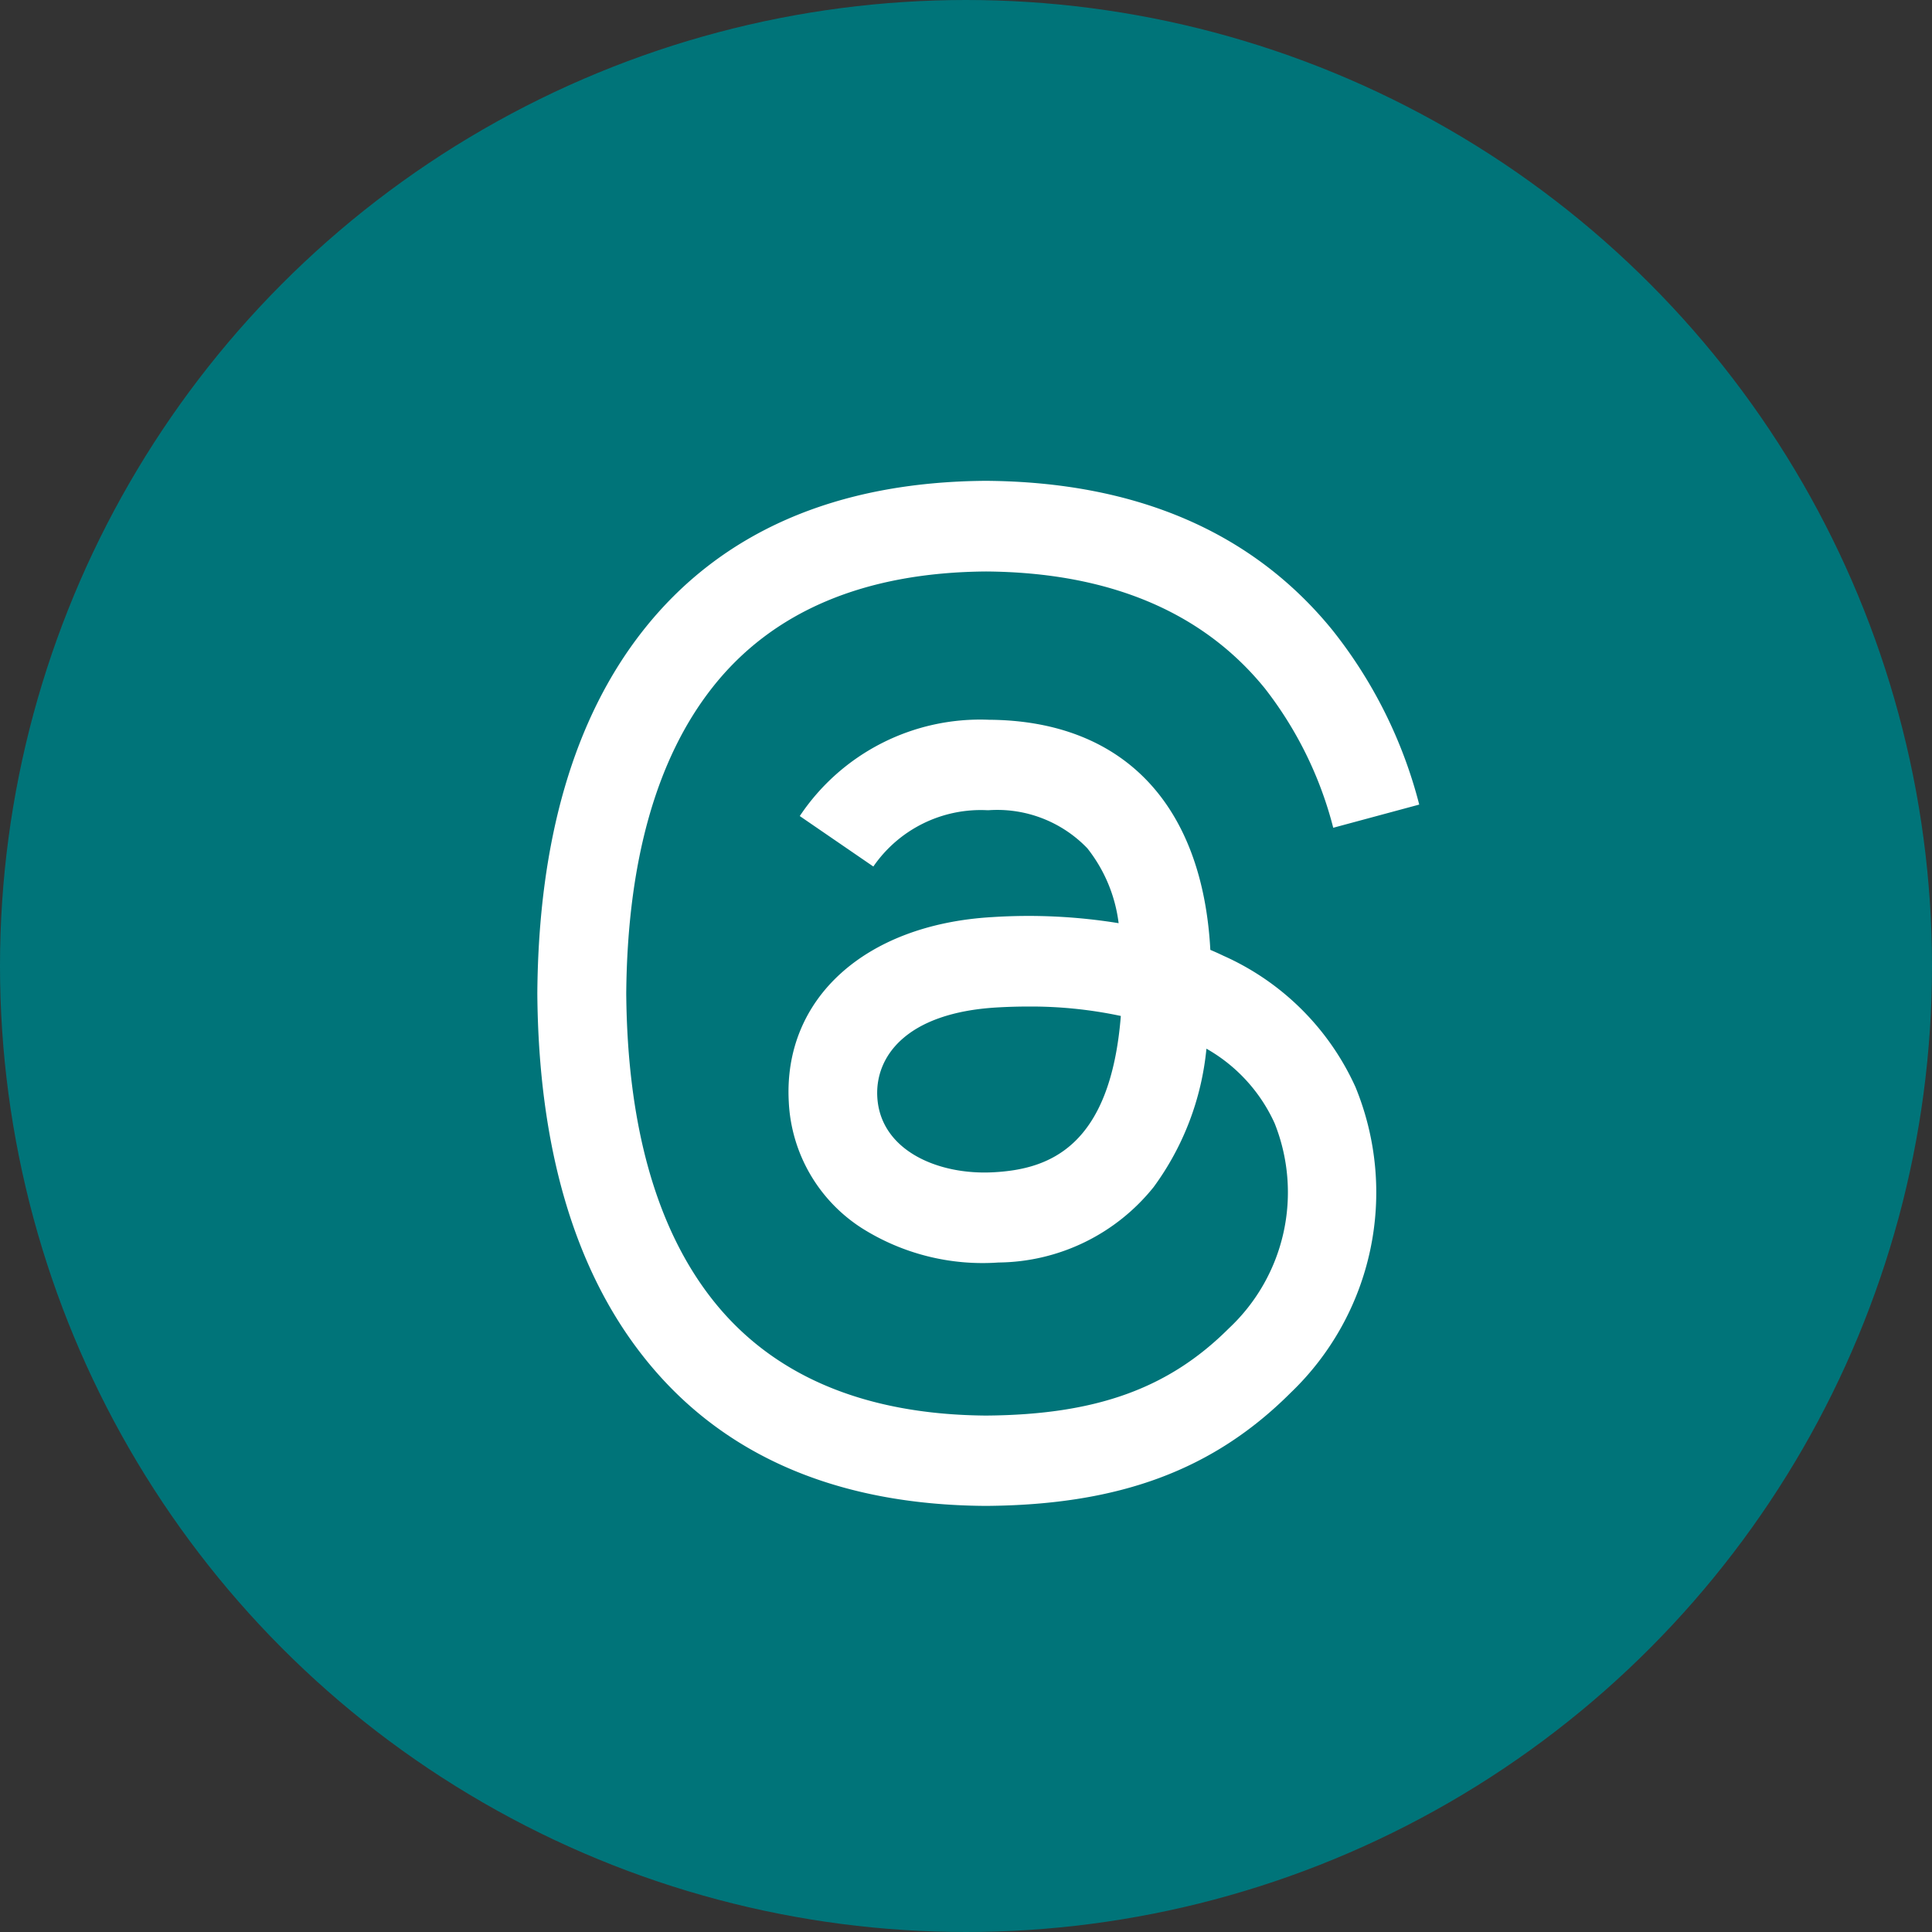
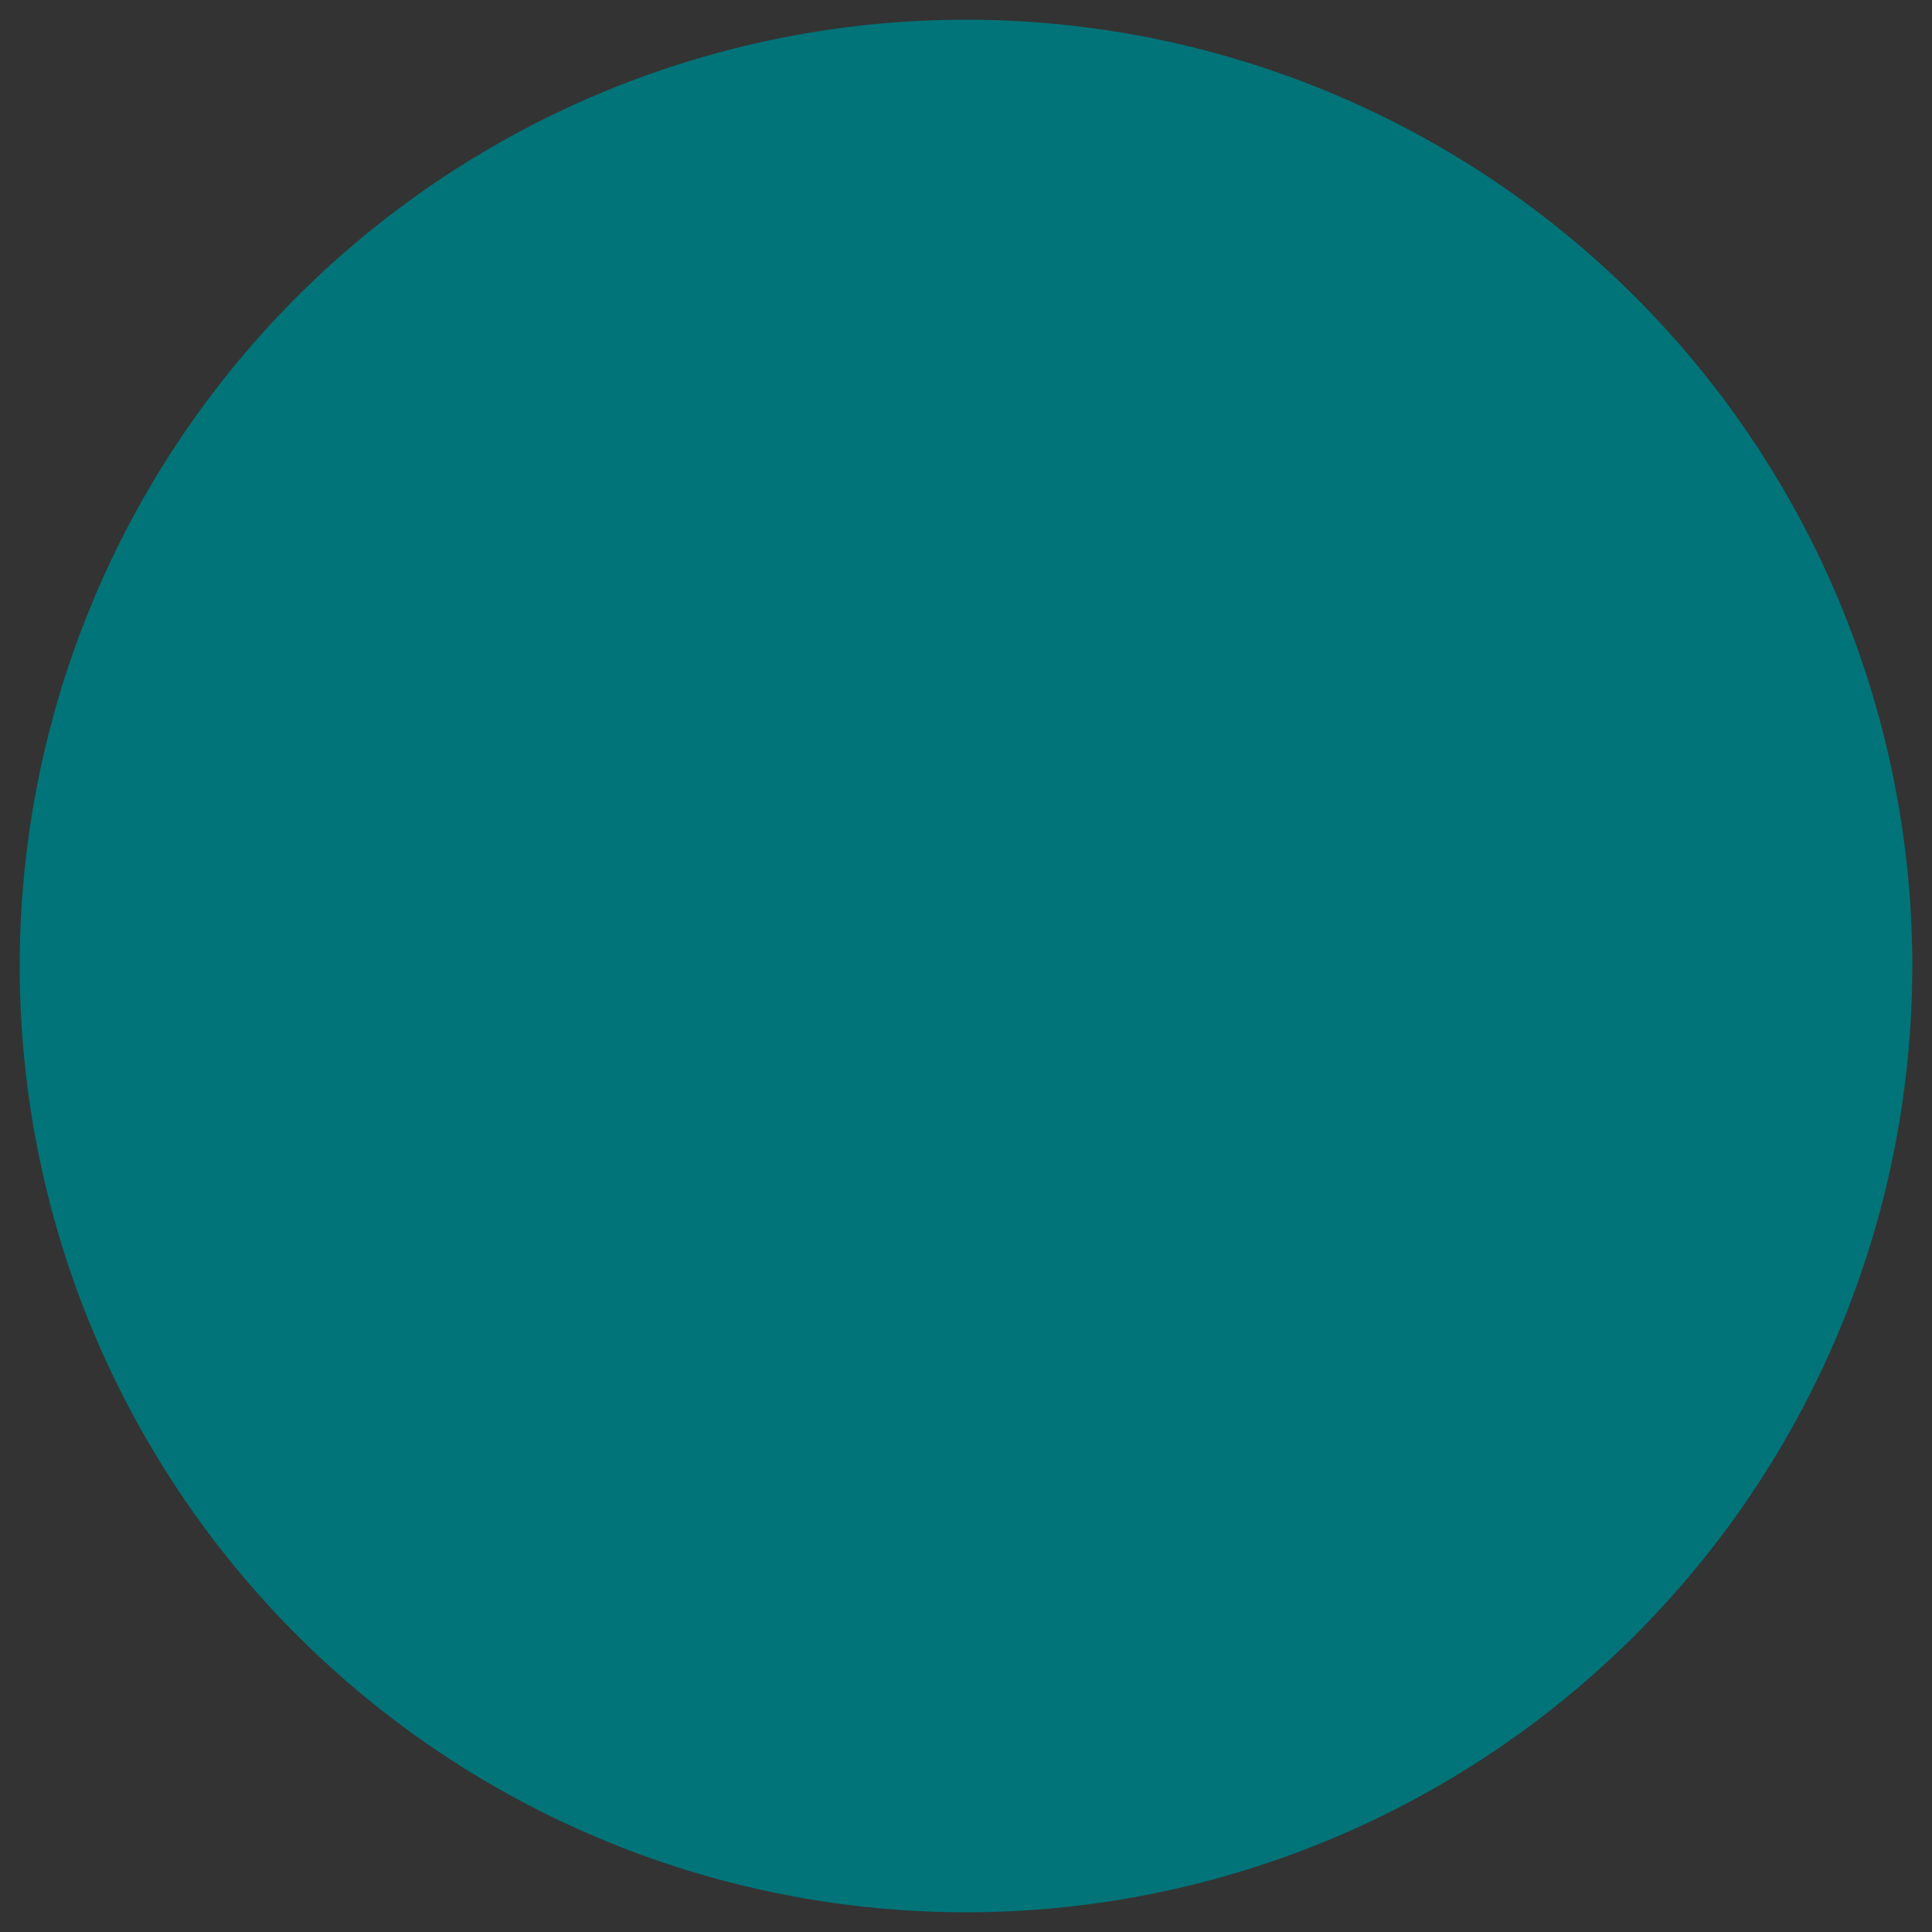
<svg xmlns="http://www.w3.org/2000/svg" width="49" height="49" viewBox="0 0 49 49">
  <rect x="0" y="0" width="49" height="49" fill="#333333" stroke="none" />
  <g id="Group_1606" data-name="Group 1606" transform="translate(-346.475 -5032)">
    <g id="Group_1601" data-name="Group 1601">
-       <circle id="Ellipse_16" data-name="Ellipse 16" cx="24" cy="24" r="24" transform="translate(346.975 5032.5)" fill="none" stroke="#007479" stroke-width="1" />
-     </g>
+       </g>
    <path id="Path_536" data-name="Path 536" d="M623.205,5037.34a24,24,0,1,1-24,24,24,24,0,0,1,24-24" transform="translate(-252.23 -4.84)" fill="#007479" />
-     <path id="Path_537" data-name="Path 537" d="M629.743,5061.085c-.112-.054-.226-.106-.341-.154-.2-3.7-2.22-5.814-5.613-5.836a5.5,5.5,0,0,0-4.8,2.442l1.866,1.28a3.308,3.308,0,0,1,2.891-1.428h.031a3.169,3.169,0,0,1,2.505.965,3.806,3.806,0,0,1,.794,1.9,14.276,14.276,0,0,0-3.207-.154c-3.225.186-5.3,2.067-5.159,4.68a4.031,4.031,0,0,0,1.859,3.212,5.734,5.734,0,0,0,3.46.868,5.105,5.105,0,0,0,3.934-1.912,7.075,7.075,0,0,0,1.34-3.511,4.142,4.142,0,0,1,1.729,1.891,4.722,4.722,0,0,1-1.158,5.2c-1.532,1.531-3.375,2.194-6.159,2.214-3.089-.023-5.425-1.014-6.943-2.944-1.422-1.807-2.157-4.418-2.184-7.76.028-3.342.762-5.953,2.184-7.76,1.518-1.931,3.854-2.921,6.943-2.944,3.11.023,5.486,1.018,7.064,2.958a9.63,9.63,0,0,1,1.74,3.542l2.181-.588a11.83,11.83,0,0,0-2.2-4.423c-2.021-2.487-4.977-3.761-8.786-3.788H623.7c-3.8.027-6.725,1.306-8.688,3.8-1.748,2.221-2.649,5.312-2.679,9.187v.024c.03,3.875.931,6.966,2.679,9.187,1.963,2.5,4.887,3.776,8.688,3.8h.015c3.379-.024,5.762-.908,7.724-2.869a7.033,7.033,0,0,0,1.644-7.754,6.642,6.642,0,0,0-3.339-3.325m-5.835,5.486c-1.413.08-2.882-.555-2.954-1.914-.054-1.008.717-2.132,3.041-2.266q.4-.023.784-.023a10.972,10.972,0,0,1,2.352.239c-.268,3.345-1.839,3.888-3.223,3.964" transform="translate(-252.23 -4.84)" fill="#fff" />
  </g>
</svg>